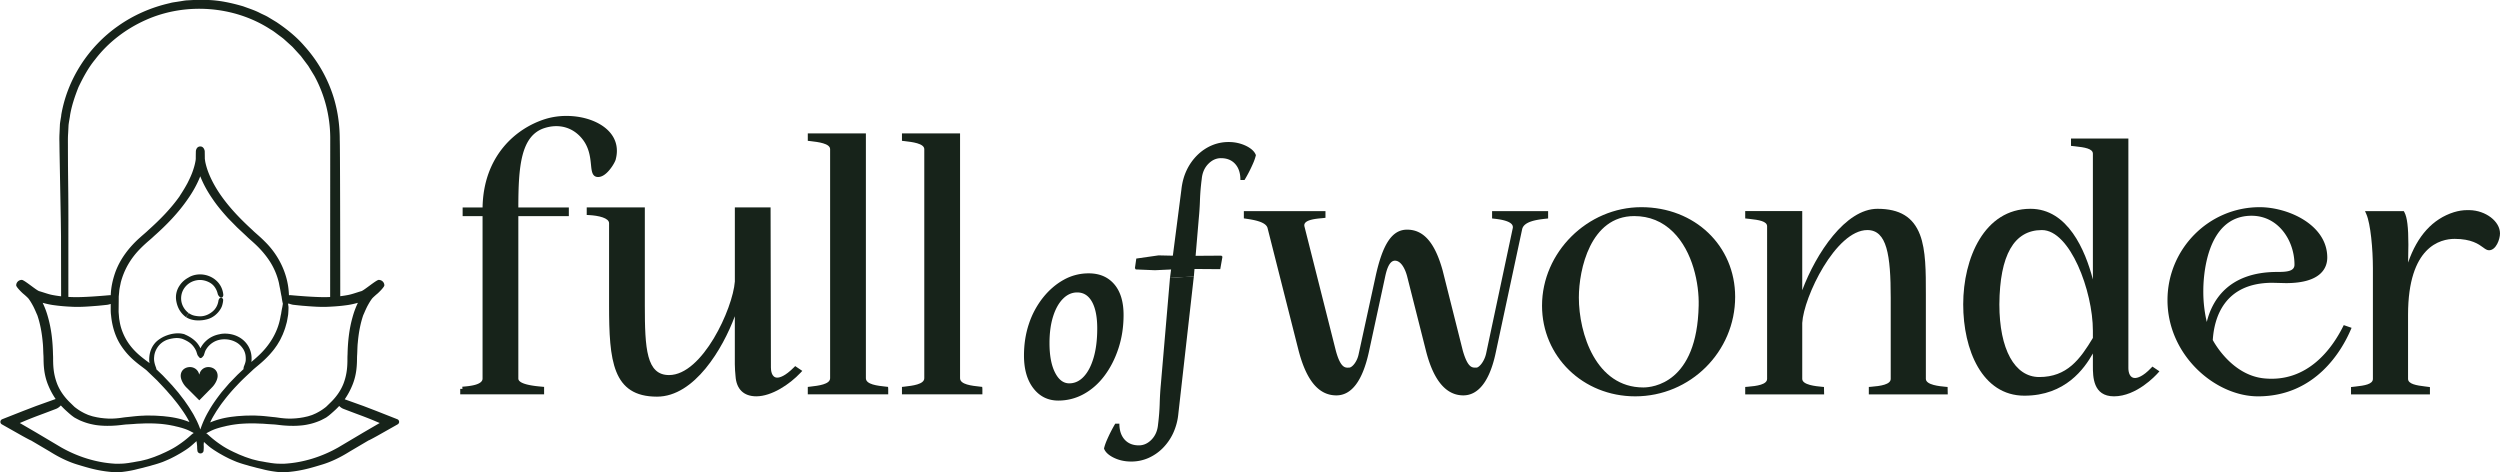
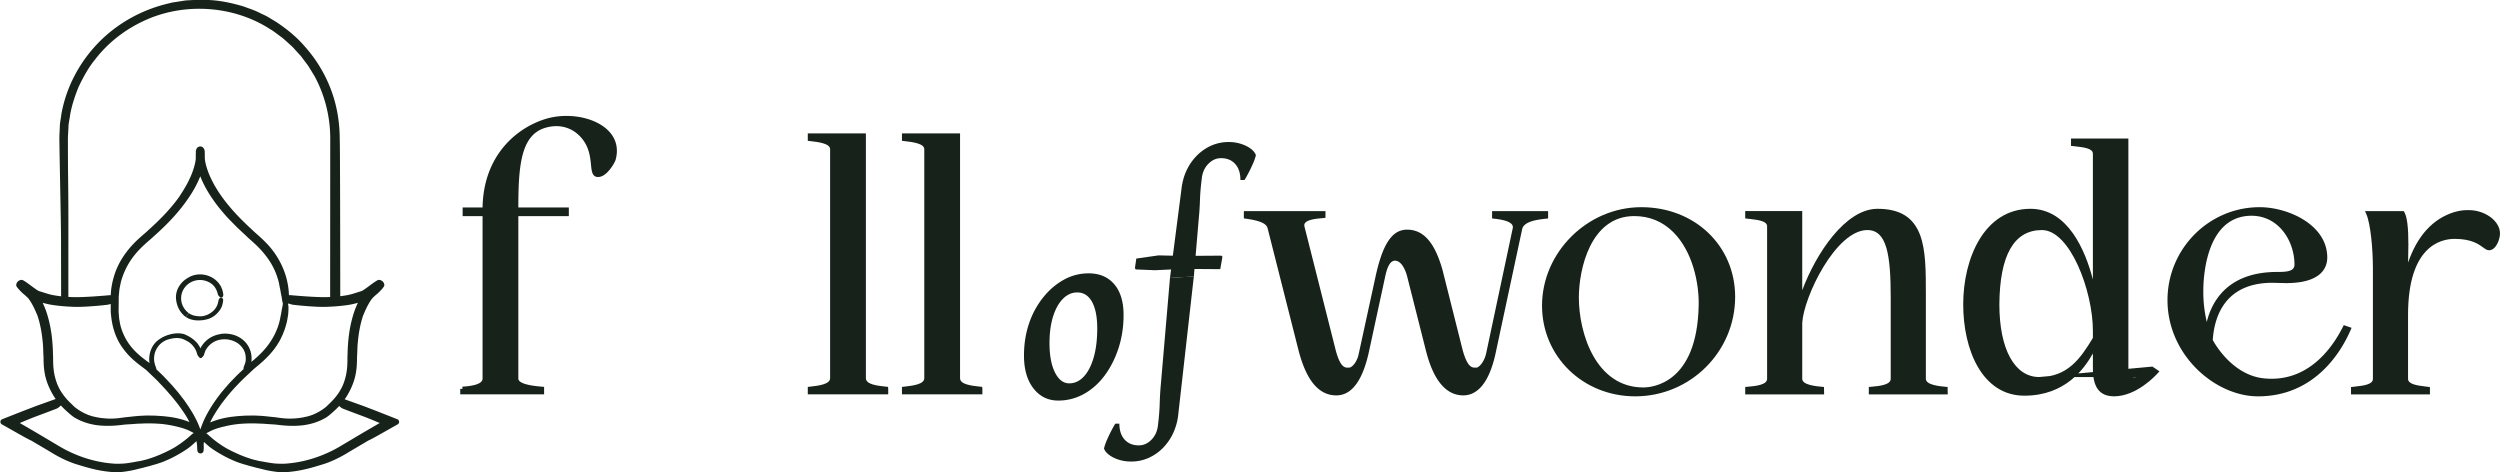
<svg xmlns="http://www.w3.org/2000/svg" width="222.118" height="41.955">
  <defs>
    <clipPath id="a" clipPathUnits="userSpaceOnUse">
      <path d="M-207.2 301.28h500v-500h-500Z" />
    </clipPath>
    <clipPath id="b" clipPathUnits="userSpaceOnUse">
      <path d="M-220.179 289.743h500v-500h-500Z" />
    </clipPath>
    <clipPath id="c" clipPathUnits="userSpaceOnUse">
      <path d="M-217.692 289.915h500v-500h-500Z" />
    </clipPath>
    <clipPath id="d" clipPathUnits="userSpaceOnUse">
      <path d="M-214.041 288.853h500v-500h-500Z" />
    </clipPath>
    <clipPath id="e" clipPathUnits="userSpaceOnUse">
      <path d="M-257.084 283.5h500v-500h-500Z" />
    </clipPath>
    <clipPath id="f" clipPathUnits="userSpaceOnUse">
      <path d="M-272.766 292.9h500v-500h-500Z" />
    </clipPath>
    <clipPath id="g" clipPathUnits="userSpaceOnUse">
      <path d="M-298.487 301.652h500v-500h-500Z" />
    </clipPath>
    <clipPath id="h" clipPathUnits="userSpaceOnUse">
      <path d="M-308.242 300.6h500v-500h-500Z" />
    </clipPath>
    <clipPath id="i" clipPathUnits="userSpaceOnUse">
      <path d="M-333.031 289.268h500v-500h-500Z" />
    </clipPath>
    <clipPath id="j" clipPathUnits="userSpaceOnUse">
      <path d="M-353.067 282.602h500v-500h-500Z" />
    </clipPath>
    <clipPath id="k" clipPathUnits="userSpaceOnUse">
      <path d="M-157.98 279.02h500v-500h-500Z" />
    </clipPath>
    <clipPath id="l" clipPathUnits="userSpaceOnUse">
      <path d="M-178.513 299.565h500v-500h-500Z" />
    </clipPath>
    <clipPath id="m" clipPathUnits="userSpaceOnUse">
      <path d="M-188.114 301.64h500v-500h-500Z" />
    </clipPath>
    <clipPath id="n" clipPathUnits="userSpaceOnUse">
      <path d="M-198.131 301.663h500v-500h-500Z" />
    </clipPath>
    <clipPath id="o" clipPathUnits="userSpaceOnUse">
-       <path d="M-249.874 236.63h500v-500h-500Z" />
-     </clipPath>
+       </clipPath>
    <clipPath id="p" clipPathUnits="userSpaceOnUse">
      <path d="M-280.81 220.554h500v-500h-500Z" />
    </clipPath>
    <clipPath id="q" clipPathUnits="userSpaceOnUse">
      <path d="M-245.663 216.403h500v-500h-500Z" />
    </clipPath>
    <clipPath id="r" clipPathUnits="userSpaceOnUse">
      <path d="M-254.108 219.958h500v-500h-500Z" />
    </clipPath>
    <clipPath id="s" clipPathUnits="userSpaceOnUse">
      <path d="M-289.445 247.694h500v-500h-500Z" />
    </clipPath>
  </defs>
  <path d="M0 0q.857 0 1.514.728.657.729 1.029 2.058t.372 3.129q0 1.858-.543 2.873Q1.828 9.801.829 9.802q-.83 0-1.486-.686-.657-.686-1.029-1.914-.372-1.23-.372-2.859 0-2 .572-3.172Q-.916 0 0 0m-1.143-1.858q-1.601 0-2.586 1.315Q-4.716.771-4.715 3q0 1.829.514 3.415a9.3 9.3 0 0 0 1.458 2.816q.943 1.227 2.157 1.928a5.14 5.14 0 0 0 2.615.701q1.685 0 2.657-1.172t.972-3.316q0-1.914-.529-3.586Q4.601 2.114 3.686.843 2.772-.429 1.529-1.144a5.3 5.3 0 0 0-2.672-.714" clip-path="url(#a)" style="fill:#17231a;fill-opacity:1;fill-rule:nonzero;stroke:none" transform="matrix(.853 0 0 -.824 95 34.059)" />
  <path d="m0 0-1.613-14.796a6.6 6.6 0 0 0-.543-2.115 5.7 5.7 0 0 0-1.1-1.63 4.9 4.9 0 0 0-1.5-1.057 4.3 4.3 0 0 0-1.772-.371q-1 0-1.815.414-.813.415-1.014.986.085.4.3.914a16 16 0 0 0 .872 1.773h.428q0-1.086.543-1.716.543-.627 1.486-.627.744 0 1.329.627.586.63.671 1.63.144 1.2.172 2.258.029 1.057.114 2l.956 11.538z" clip-path="url(#b)" style="fill:#17231a;fill-opacity:1;fill-rule:nonzero;stroke:none" transform="matrix(.853 0 0 -.824 106.07 24.552)" />
  <path d="m0 0 1.186 9.506q.12 1.17.553 2.112a5.7 5.7 0 0 0 1.108 1.624q.675.682 1.506 1.049a4.3 4.3 0 0 0 1.774.363 4 4 0 0 0 1.813-.423q.81-.419 1.009-.992a5.3 5.3 0 0 0-.305-.912 15 15 0 0 0-.881-1.768l-.428.002q.005 1.086-.534 1.718-.54.631-1.483.635-.743.004-1.332-.621-.59-.627-.679-1.626a25 25 0 0 1-.184-2.257 31 31 0 0 0-.124-2L2.487.16Z" clip-path="url(#c)" style="fill:#17231a;fill-opacity:1;fill-rule:nonzero;stroke:none" transform="matrix(.853 0 0 -.824 103.95 24.694)" />
  <path d="m0 0 .143 1.029 2.315.343 2.514-.057 4.031.028.114-.114-.229-1.343-3.83.029-2.972-.143-2 .085z" clip-path="url(#d)" style="fill:#17231a;fill-opacity:1;fill-rule:nonzero;stroke:none" transform="matrix(.853 0 0 -.824 100.835 23.82)" />
  <path d="M0 0v.792h-5.836v-.79l.275-.034c.406-.049 1.484-.178 1.802-.629a.5.5 0 0 0 .069-.418l-2.771-13.502c-.207-.931-.766-1.501-1-1.501l-.084-.001c-.372-.004-.827-.014-1.338 1.821l-2.107 8.673c-.807 2.99-1.982 4.383-3.698 4.383-1.574 0-2.566-1.557-3.316-5.204l-1.722-8.179c-.165-.898-.709-1.493-.997-1.493l-.078-.001c-.343-.015-.827-.016-1.309 1.821L-25.373-.893c-.041.163-.024.289.053.397.274.387 1.23.475 1.69.518q.138.013.234.024l.205.025v.721h-8.501V.008l.198-.03c.771-.119 2.061-.317 2.264-.983l3.228-13.193c.82-3.282 2.11-4.878 3.945-4.878 1.59 0 2.729 1.574 3.387 4.677l1.649 7.895c.137.682.391 1.952 1.069 1.952.636 0 1.079-.904 1.282-1.751l1.929-7.893c.779-3.238 2.095-4.88 3.911-4.88 1.119 0 2.614.812 3.388 4.678l2.735 13.227c.177.88 1.621 1.046 2.5 1.148z" clip-path="url(#e)" style="fill:#17231a;fill-opacity:1;fill-rule:nonzero;stroke:none" transform="matrix(.853 0 0 -.824 137.546 19.41)" />
  <path d="M0 0c-.163-8.397-4.832-8.823-5.766-8.823-4.925 0-6.713 5.798-6.713 9.695 0 3.038 1.205 8.783 5.766 8.783 1.579 0 2.943-.577 4.053-1.716C-.602 5.828.059 2.344 0 0m-5.977 10.615c-5.604 0-10.338-4.864-10.338-10.619 0-5.483 4.264-9.777 9.707-9.777C-.869-9.781 3.8-4.97 3.8.943c0 5.514-4.203 9.672-9.777 9.672" clip-path="url(#f)" style="fill:#17231a;fill-opacity:1;fill-rule:nonzero;stroke:none" transform="matrix(.853 0 0 -.824 150.922 27.154)" />
  <path d="M0 0c-.615.059-2.054.195-2.054.854v9.114c.002 2.447.004 4.757-.611 6.427-.703 1.907-2.11 2.796-4.429 2.796-3.335 0-6.403-4.816-7.836-8.78v8.533h-5.94v-.791l.45-.052c.964-.107 1.83-.248 1.83-.794V.854c0-.608-1.044-.773-2.065-.855l-.215-.017v-.801h8.22l-.016.799-.211.02c-.615.059-2.053.195-2.053.854v6.022c.144 2.808 3.495 10.023 6.784 10.023 2.034 0 2.432-2.68 2.432-7.309V.854c0-.608-1.044-.773-2.065-.855l-.216-.017v-.801H.227L.211-.02Z" clip-path="url(#g)" style="fill:#17231a;fill-opacity:1;fill-rule:nonzero;stroke:none" transform="matrix(.853 0 0 -.824 172.859 34.365)" />
-   <path d="M0 0c-2.561 0-4.151 3.002-4.151 7.833.039 5.318 1.529 8.014 4.431 8.014 2.931 0 5.31-6.567 5.31-10.853v-.779C4.25 1.903 2.894 0 0 0m11.651.976C10.79.035 10.224-.105 9.964-.105c-.5 0-.678.55-.678 1.065v24.757H3.31v-.792l.449-.052c.965-.107 1.831-.248 1.831-.793V10.521c-.79 3.132-2.604 7.618-6.502 7.618-4.813 0-7.005-5.341-7.005-10.304 0-4.901 1.97-9.846 6.373-9.846 4.274 0 6.249 2.928 7.134 4.55V1.205c0-1.148 0-3.286 2.199-3.286 2.347 0 4.343 2.246 4.563 2.502l.169.196-.731.51z" clip-path="url(#h)" style="fill:#17231a;fill-opacity:1;fill-rule:nonzero;stroke:none" transform="matrix(.853 0 0 -.824 181.179 33.498)" />
+   <path d="M0 0c-2.561 0-4.151 3.002-4.151 7.833.039 5.318 1.529 8.014 4.431 8.014 2.931 0 5.31-6.567 5.31-10.853v-.779C4.25 1.903 2.894 0 0 0C10.79.035 10.224-.105 9.964-.105c-.5 0-.678.55-.678 1.065v24.757H3.31v-.792l.449-.052c.965-.107 1.831-.248 1.831-.793V10.521c-.79 3.132-2.604 7.618-6.502 7.618-4.813 0-7.005-5.341-7.005-10.304 0-4.901 1.97-9.846 6.373-9.846 4.274 0 6.249 2.928 7.134 4.55V1.205c0-1.148 0-3.286 2.199-3.286 2.347 0 4.343 2.246 4.563 2.502l.169.196-.731.51z" clip-path="url(#h)" style="fill:#17231a;fill-opacity:1;fill-rule:nonzero;stroke:none" transform="matrix(.853 0 0 -.824 181.179 33.498)" />
  <path d="M0 0c-5.19 0-6.823-3.218-7.333-5.393a14.8 14.8 0 0 0-.362 3.371c0 1.349.242 8.081 5.028 8.081 2.797 0 4.468-2.682 4.468-5.275C1.801.059.986 0 0 0m6.934-5.732-.092-.189C5.738-8.2 3.198-11.955-1.379-11.474c-3.249.344-5.092 3.674-5.33 4.133.141 2.335 1.147 6.172 6.212 6.172l1.41-.036c3.744 0 4.303 1.729 4.303 2.76 0 3.542-4.089 5.428-7.041 5.428-5.294 0-9.601-4.497-9.601-10.024 0-5.936 4.976-10.372 9.426-10.372 6.03 0 8.76 5.008 9.654 7.162l.094.226z" clip-path="url(#i)" style="fill:#17231a;fill-opacity:1;fill-rule:nonzero;stroke:none" transform="matrix(.853 0 0 -.824 202.322 24.162)" />
  <path d="M0 0h-.251c-.436 0-.884-.072-1.372-.223-2.213-.724-3.814-2.548-4.774-5.43l.029 1.945c0 1.867-.128 2.939-.413 3.478l-.066.124h-4.038l.138-.325c.445-1.046.684-3.788.684-5.837v-11.929c0-.577-.868-.721-1.836-.828l-.444-.052v-.793h8.22v.788l-.2.029-.287.037c-.907.11-1.792.265-1.792.819v6.911c0 7.389 3.393 8.186 4.852 8.186 1.751 0 2.51-.576 2.964-.921.224-.171.402-.306.615-.306.742 0 1.146 1.198 1.146 1.813C3.175-1.211 1.691-.036 0 0" clip-path="url(#j)" style="fill:#17231a;fill-opacity:1;fill-rule:nonzero;stroke:none" transform="matrix(.853 0 0 -.824 219.41 18.669)" />
  <path d="M0 0c.257-.045.532.035.813.243.615.453 1.144 1.437 1.171 1.685.258 1.038.069 2.004-.548 2.792-.894 1.143-2.655 1.854-4.595 1.854a7.2 7.2 0 0 1-2.169-.323c-3.131-1.001-6.475-4.023-6.567-9.545h-2.076v-.933h2.075v-17.519c0-.704-1.426-.821-2.111-.877l.019-.231h-.234v-.593h8.736v.805l-.309.029c-.588.055-2.375.222-2.375.867v17.519h5.26v.933h-5.26c.006 4.359.238 7.742 2.735 8.564 1.525.497 2.952.061 3.898-1.141.751-.944.857-2.023.934-2.811C-.536.636-.483.097 0 0" clip-path="url(#k)" style="fill:#17231a;fill-opacity:1;fill-rule:nonzero;stroke:none" transform="matrix(.853 0 0 -.824 53.021 15.717)" />
-   <path d="M0 0c-.922-.957-1.479-1.1-1.729-1.1-.613 0-.661.829-.661 1.083l-.035 17.269h-3.722l.001-7.984C-6.354 6.342-9.52-.823-13.001-.823c-2.354 0-2.523 2.833-2.523 7.498v10.577h-6.052v-.813l.221-.011c1.019-.055 2.107-.314 2.107-.877V6.675c0-5.936.348-9.826 4.994-9.826 3.91 0 6.862 5.196 8.104 8.671V.339c0-.447.041-.905.073-1.266.084-1.411.853-2.188 2.165-2.188C-2.319-3.115-.448-1.836.7-.569l.178.196-.739.517z" clip-path="url(#l)" style="fill:#17231a;fill-opacity:1;fill-rule:nonzero;stroke:none" transform="matrix(.853 0 0 -.824 70.533 32.645)" />
  <path d="M0 0c-.886.098-2.099.231-2.099.911v26.398H-8.15v-.801l.29-.034c.761-.091 2.035-.243 2.035-.867V.911c0-.663-1.231-.808-2.046-.905l-.279-.033v-.8H.227v.593l-.019.211z" clip-path="url(#m)" style="fill:#17231a;fill-opacity:1;fill-rule:nonzero;stroke:none" transform="matrix(.853 0 0 -.824 78.722 34.354)" />
  <path d="m0 0-.208.023c-.886.098-2.099.231-2.099.911v26.398h-6.051v-.801l.29-.034c.761-.091 2.035-.243 2.035-.867V.934c0-.663-1.231-.809-2.046-.905l-.279-.033v-.8H.019v.593z" clip-path="url(#n)" style="fill:#17231a;fill-opacity:1;fill-rule:nonzero;stroke:none" transform="matrix(.853 0 0 -.824 87.266 34.373)" />
  <path d="M0 0h.077c.176.934.962 1.637 1.95 1.637 1.125 0 2.062-.78 2.037-2.037-.007-.363-.117-.743-.258-1.083A5 5 0 0 0 2.771-3.03L.039-5.897-2.742-3.03a5 5 0 0 0-1.035 1.547c-.141.34-.251.72-.258 1.083-.024 1.257.912 2.037 2.037 2.037C-1.01 1.637-.186.934 0 0" clip-path="url(#o)" style="fill:#17231a;fill-opacity:1;fill-rule:nonzero;stroke:none" transform="matrix(.405 0 0 -.392 17.69 33.255)" />
  <path d="M0 0c-.01 14.228-.043 36.473-.114 37.058.009 3.832-.584 7.733-1.912 11.357a31.3 31.3 0 0 1-5.825 9.905c-1.757 2.12-3.893 3.877-6.134 5.438l-1.742 1.086c-.574.373-1.213.627-1.817.945-1.204.66-2.51 1.072-3.784 1.563-2.607.778-5.295 1.391-8.024 1.434-1.36.126-2.72-.018-4.079-.082-.682-.019-1.348-.189-2.023-.278-.669-.126-1.353-.175-2.005-.383-3.983-.929-7.873-2.679-11.227-5.123-6.571-4.728-11.238-12.175-12.543-20.323l.022-.007c-.107-.666-.252-1.501-.296-2.005l-.087-2.016a24 24 0 0 1-.024-1.974l.023-1.938.138-7.757.141-7.76.049-3.874L-61.237 0l1.585.288.004 15.888.003 2.794-.007 3.002-.018 2.99-.029 2.754-.035 3.49-.014 3.704c.013 1.239-.038 2.512.05 3.681l.085 1.746c.034.57.266 1.705.334 2.241l-.009.003c.35 2.216 1.061 4.354 1.855 6.44 1.026 2.198 2.139 4.376 3.655 6.271 2.878 3.904 6.79 6.965 11.143 8.964 8.726 4.027 19.413 3.198 27.369-2.17.521-.295.983-.679 1.459-1.043.469-.371.959-.717 1.413-1.106l1.314-1.228c.216-.207.444-.402.651-.619l.595-.675 1.192-1.348 1.06-1.457.53-.727c.162-.253.308-.516.463-.774l.918-1.55c2.248-4.253 3.425-9.055 3.47-13.867-.007-10.014-.012-27.801-.019-37.748Z" clip-path="url(#p)" style="fill:#17231a;fill-opacity:1;fill-rule:nonzero;stroke:none" transform="matrix(.405 0 0 -.392 30.232 26.959)" />
  <path d="M0 0a4.84 4.84 0 0 1-.79-3.617c.077-.468.209-.938.388-1.383a5.34 5.34 0 0 1 1.704-2.23l.651.872A4.3 4.3 0 0 0 .398-4.025a4.24 4.24 0 0 0 .228 2.732A4.2 4.2 0 0 0 2.451.674c.796.419 1.723.588 2.606.437A4.5 4.5 0 0 0 6.63.52c.342-.21.643-.479.89-.796a4.3 4.3 0 0 0 .757-1.616l.044-.165c.078-.247.327-.588.485-.66.218-.154.453-.188.614.105.071.131.127.31.094.531-.09.812-.362 1.624-.843 2.306-.217.338-.661.852-1.3 1.299a5.3 5.3 0 0 1-2.324.872 5.1 5.1 0 0 1-2.197-.213c-.561-.195-.89-.408-.914-.434C1.168 1.332.483.739 0 0" clip-path="url(#q)" style="fill:#17231a;fill-opacity:1;fill-rule:nonzero;stroke:none" transform="matrix(.405 0 0 -.392 15.983 25.333)" />
  <path d="M0 0a4.1 4.1 0 0 0-.571-1.59c-.094-.133-.182-.272-.286-.398-.112-.119-.213-.249-.34-.354a2.6 2.6 0 0 0-.324-.269 2.5 2.5 0 0 0-.333-.234 3.7 3.7 0 0 0-.699-.37 4 4 0 0 0-.761-.232c-.136-.019-.27-.055-.408-.056-.14-.001-.282-.024-.427-.008l-.266.015c-.095 0-.188.023-.283.033-.094.013-.19.016-.281.042l-.259.049c-.106.016-.21.059-.323.089a2.3 2.3 0 0 0-.33.133c-.22.096-.422.23-.601.346l-.651-.873.196-.127.204-.114c.135-.078.281-.134.425-.193.288-.114.591-.193.892-.246.301-.06.607-.078.908-.086l.45.005.446.034c.181.008.359.052.538.078.09.01.177.038.265.058l.264.059c.161.042.317.099.477.15.156.059.306.134.459.202q.443.237.839.548.387.321.713.704.321.386.573.822c.055.098.1.201.15.302.046.102.092.204.124.312.068.212.128.425.163.644.034.133.062.315.078.491l.01.13.003.121-.007.056-.008.052-.011.046-.014.042L.982.44.968.463l-.029.04L.872.56.714.668.633.704.549.722.505.721.47.714.434.703.398.687.363.666.328.641.294.612.261.58.229.544l-.03-.04L.17.462.143.417.118.369.096.318.072.265.048.21.028.152.017.115.01.077Z" clip-path="url(#r)" style="fill:#17231a;fill-opacity:1;fill-rule:nonzero;stroke:none" transform="matrix(.405 0 0 -.392 19.407 26.726)" />
  <path d="m0 0-.034-.016-.845-.504-2.751-1.656-5.458-3.348c-3.567-2.087-7.616-3.435-11.762-3.685v-.009a36 36 0 0 0-1.5.017c-.256.007-.511.031-.766.056l-.718.092-.562.099c-.204.033-.409.053-.61.102l-.611.118-.57.1c-.313.045-.611.132-.907.202l-.869.227a47 47 0 0 0-1.646.572c-.529.231-1.073.42-1.598.689l-.811.379-.638.325c-.291.148-.76.405-1.039.572-.339.204-.674.412-.996.641a23 23 0 0 0-2.924 2.364l-.125.117-.066.055-.067.051-.108.076-.076.048.11.052.116.059.246.138.273.141c.359.207.767.377 1.067.504.491.192.999.344 1.511.485.257.075.523.128.783.194a7 7 0 0 0 .789.18c.789.177 1.599.28 2.409.373.817.062 1.635.117 2.46.107.822.036 1.65-.035 2.475-.055.414-.013.828-.059 1.242-.087l1.089-.07.069-.006.13-.006c.177-.004.419-.035.636-.055l.697-.084c.47-.058.949-.109 1.432-.134a16 16 0 0 1 1.194-.047q.602-.012 1.208.017c.808.044 1.627.119 2.43.309.807.165 1.601.421 2.366.745.39.15.75.355 1.116.551.18.104.369.196.54.312l.492.375c.641.523 1.571 1.427 1.571 1.427.251.246.489.505.726.765.217-.221.476-.433.73-.561.12-.061.247-.111.374-.161 1.103-.436 2.208-.873 3.316-1.294.914-.347 2.399-.94 3.294-1.333l.858-.377.214-.091C.004.016-.064.042-.04.032l.01-.008.038-.02zm-40.848-2.296-.109-.068-.108-.076-.067-.051-.066-.055-.126-.117a23 23 0 0 0-2.923-2.364 16 16 0 0 0-.996-.641c-.28-.167-.749-.424-1.039-.572l-.638-.325-.812-.379c-.524-.269-1.069-.458-1.597-.689-.54-.2-1.085-.387-1.646-.572l-.869-.227c-.296-.07-.594-.157-.907-.202l-.57-.1-.611-.118c-.202-.049-.406-.069-.61-.102l-.562-.099-.718-.092c-.255-.025-.51-.049-.767-.056a36 36 0 0 0-1.499-.017v.009c-4.146.25-8.195 1.598-11.762 3.685l-5.458 3.348-2.751 1.656-.846.504-.033.016-.009.004.039.02.01.008c.023.01-.044-.016.054.025l.214.091.857.377a85 85 0 0 0 3.295 1.333c1.108.421 2.212.858 3.316 1.294.127.05.254.1.374.161.301.152.61.416.845.68q.405-.456.838-.884s.931-.904 1.572-1.427l.492-.375c.171-.116.36-.208.539-.312.367-.196.727-.401 1.117-.551.765-.324 1.559-.58 2.366-.745.802-.19 1.622-.265 2.43-.309q.606-.029 1.207-.017c.4.005.799.013 1.195.047.482.025.961.076 1.431.134l.698.084c.216.02.459.051.635.055l.131.006.069.006 1.088.07c.415.028.828.074 1.242.087.826.02 1.654.091 2.476.055.825.01 1.642-.045 2.459-.107.811-.093 1.621-.196 2.409-.373q.402-.069.79-.18c.26-.066.526-.119.783-.194a15 15 0 0 0 1.51-.485c.3-.127.708-.297 1.068-.504l.272-.141.246-.138.102-.051zm-30.676 14.431a18 18 0 0 0-.105 1.658c-.022.575.012 1.091-.041 1.831l.006-.088c-.055 2.823-.328 5.677-1.099 8.469a19.5 19.5 0 0 1-1.168 3.251 19 19 0 0 1 2.108-.484 38 38 0 0 1 4.054-.397c2.024-.134 4.086.059 6.034.217.217.02 1.884.193 2.067.227.215.044.441.108.662.183l.001-.13c.018-.814-.04-1.626.077-2.442.221-2.435.916-4.971 2.325-7.078a15.8 15.8 0 0 1 2.718-3.16 26 26 0 0 1 1.567-1.303c.504-.399 1.092-.824 1.378-1.135l.005-.005.055-.055 2.066-2.049c.645-.719 1.316-1.418 1.943-2.15l.008.006.707-.849c.235-.28.485-.55.709-.838.442-.578.906-1.144 1.332-1.734.841-1.185 1.663-2.394 2.305-3.688l.079-.164c-1.493.625-3.04.997-4.585 1.2-.529.054-1.058.14-1.587.165-.528.031-1.057.082-1.584.095l-1.357.021c-.438.011-.87-.033-1.306-.047-.858-.033-1.687-.129-2.516-.224l-.751-.082.069.005c-.699-.055-1.214-.164-1.782-.228-.41-.046-.816-.089-1.221-.106-.412-.024-.829-.015-1.254-.006l-.774.052-.826.095-.814.14-.742.17c-.304.058-.603.185-.924.281-.329.099-.631.267-.946.401-.516.259-1.009.547-1.45.852-.234.165-.692.507-.873.664l-.859.864c-1.294 1.266-2.341 2.752-2.969 4.425a13.5 13.5 0 0 0-.742 3.17m14.276 15.468.005 1.081.1 1.072c.038.72.23 1.413.351 2.116a17 17 0 0 0 1.552 3.969 17.5 17.5 0 0 0 2.514 3.466 28 28 0 0 0 1.544 1.531c.543.513 1.086.939 1.716 1.578l-.058-.058c2.764 2.529 5.361 5.288 7.461 8.46 1.066 1.569 1.987 3.257 2.685 5.061l.02.059.013-.036c.688-1.796 1.6-3.478 2.65-5.041 1.023-1.588 2.217-3.029 3.434-4.425l1.993-2.095 2.068-1.999-.059.06c.571-.593 1.053-.985 1.545-1.46 1.383-1.28 2.59-2.675 3.567-4.22a15.8 15.8 0 0 0 2.056-5.02 32 32 0 0 1 .191-1.019c.14-.623.223-1.342.377-2 .082-.643.187-1.234.291-1.644l-.039-.217-.04-.256c-.015-.092-.019-.185-.044-.276l-.062-.292-.058-.309-.057-.325-.052-.34c-.019-.118-.026-.238-.06-.353l-.049-.222-.044-.227-.082-.457c-.614-3.314-2.419-6.305-4.929-8.647-.452-.443-.918-.838-1.406-1.27.028.16.049.323.055.488-.006.262.012.524-.021.787a5.6 5.6 0 0 1-.669 2.254 5.5 5.5 0 0 1-2.289 2.216c-.958.505-1.979.663-2.718.678-.75.018-1.244-.111-1.282-.129-1.104-.198-2.171-.705-2.986-1.494a5.6 5.6 0 0 1-.795-.914c-.111-.17-.229-.335-.32-.516l-.06-.112-.048-.155-.071.078-.014.027-.101.204a6 6 0 0 1-.432.688c-.641.897-1.781 1.693-2.856 2.137l.009.025-.285.086-.293.06c-.195.041-.393.06-.59.074a6 6 0 0 1-1.172-.049 6.3 6.3 0 0 1-1.126-.252c-.186-.045-.363-.122-.542-.189-.181-.056-.352-.145-.525-.224-.217-.085-.411-.219-.615-.329-.101-.059-.194-.13-.291-.194-.096-.066-.198-.123-.285-.199-.165-.137-.343-.261-.49-.419a4 4 0 0 1-.433-.482 5.2 5.2 0 0 1-.664-1.109 6 6 0 0 1-.379-1.229 7 7 0 0 1-.119-1.267c-.004-.14.007-.293.019-.437a5 5 0 0 1 .059-.365c-.357.285-.704.535-1.042.81-.58.456-1.138.919-1.653 1.421-1.036.997-1.919 2.128-2.576 3.382-.652 1.254-1.124 2.609-1.319 4.025-.078.348-.102.706-.128 1.064-.022.358-.072.712-.072 1.072zm17.91-29.063c-.169.503-.352.998-.568 1.478-.216.54-.484 1.025-.715 1.483-.283.602-.672 1.18-1.028 1.802-.378.627-.803 1.221-1.203 1.833l-1.307 1.754c-.458.548-1.077 1.305-1.495 1.805l-.014-.01c-.605.709-1.252 1.38-1.876 2.076l-1.438 1.422-.002.02-.011.08-.014.081-.018.083-.013.052-.017.052-.037.102c-.28.752-.444 1.441-.394 2.211.024.213.034.431.075.641.049.208.088.419.167.617.055.18.13.345.21.504.065.164.165.309.253.461.177.297.396.557.63.805.248.232.511.452.813.635.156.087.307.183.475.249a3.5 3.5 0 0 0 .523.195c.103.034.214.072.335.094l.366.084.371.06c.119.028.237.027.345.04.14.014.289.03.439.024a4.178 4.178 0 0 0 1.114-.16c.679-.244 1.552-.718 2.05-1.211.256-.252.483-.533.674-.835a4 4 0 0 0 .277-.492c.163-.289.253-.698.378-1.063.075-.228.169-.277.254-.424l.122-.165.081-.073c.074-.044.065-.103.206-.126.193-.013.198.048.263.081l.084.056.108.107.275.345c.158.418.289 1.006.492 1.314a4.67 4.67 0 0 0 1.775 1.785c1.454.825 3.4.737 4.835-.091.648-.358 1.157-.908 1.547-1.517.274-.441.447-.939.526-1.462a6.3 6.3 0 0 0 .038-1.173c-.038-.348-.159-.73-.313-1.12l-.085-.227a2.2 2.2 0 0 1-.088-.6l-1.329-1.288-1.811-1.933-1.64-1.974c-1.01-1.352-1.973-2.699-2.772-4.159a22 22 0 0 1-1.913-4.328m20.296 28.279a82 82 0 0 1 2.066-.227c1.949-.158 4.01-.351 6.035-.217 1.352.065 2.691.183 4.054.397.703.115 1.407.283 2.107.484a19.6 19.6 0 0 1-1.167-3.251c-.771-2.792-1.044-5.646-1.1-8.469l.007.088c-.053-.74-.02-1.256-.041-1.831a18 18 0 0 0-.106-1.658 13.4 13.4 0 0 0-.742-3.17c-.628-1.673-1.674-3.159-2.969-4.425l-.859-.864a15 15 0 0 0-.873-.664c-.44-.305-.934-.593-1.449-.852-.316-.134-.617-.302-.946-.401-.321-.096-.62-.223-.925-.281l-.742-.17-.814-.14-.825-.095-.774-.052c-.425-.009-.842-.018-1.255.006-.405.017-.81.06-1.22.106-.569.064-1.083.173-1.782.228l.069-.005-.751.082c-.829.095-1.659.191-2.517.224-.435.014-.868.058-1.306.047l-1.356-.021c-.528-.013-1.057-.064-1.585-.095-.529-.025-1.057-.111-1.587-.165-1.617-.213-3.235-.61-4.793-1.291.076.16.14.325.223.483.341.735.779 1.425 1.184 2.13.454.678.879 1.376 1.376 2.028a40 40 0 0 0 3.128 3.798c1.032 1.155 2.165 2.22 3.282 3.299l.045.046.182.177c.552.513 1.241 1.067 1.864 1.642a23 23 0 0 1 1.821 1.847c.375.445.754.892 1.087 1.374l.495.725.442.76c.307.495.511 1.045.768 1.564.207.542.419 1.085.587 1.638l.322 1.19c.098.436.164.907.247 1.364.042.224.073.449.081.677l.035.633.011.29.006.271-.001.241-.025.214-.021.139-.023.121-.038.153h.018l.002.015.074-.002-.046.178v.004a6 6 0 0 1 1.02-.317M3.863.873-.714 2.737l-2.823 1.119-4.13 1.53A17 17 0 0 1-5.964 8.66c.437 1.102.712 2.264.851 3.424a20 20 0 0 1 .126 1.729c.022.554.009 1.17.039 1.567l.006.086c.056.926.044 1.863.145 2.785.184 2.138.543 4.265 1.214 6.267.061.057.319.809.84 1.891.276.53.604 1.153 1.043 1.763.158.23.939.941 1.139 1.104.245.193 1.587 1.539 1.587 1.943A1.23 1.23 0 0 1-.205 32.45c-.539 0-3.204-2.374-3.814-2.552-1.01-.294-2-.702-2.993-.886-1.983-.388-3.778-.456-4.826-.47-2.029-.032-5.504.241-7.588.439-.174.016-.319.003-.473 0l-.039.667c-.265 4.27-2.234 8.439-5.233 11.472-.344.361-.755.771-1.225 1.205-.453.432-1.031.92-1.462 1.366l-.032.033-.021.02c-2.059 1.947-4.645 4.553-6.794 7.679-1.075 1.557-2.018 3.25-2.714 4.985a16 16 0 0 0-.806 2.62c-.062.302-.096.597-.134.893.007.068-.013 1.284-.02 1.694.007.021-.136 1.079-.96 1.079-.914 0-.992-1.063-.984-1.086a76 76 0 0 1-.022-1.731c-.015-.13-.021-.261-.044-.389a13 13 0 0 0-.468-1.934c-.367-1.226-.878-2.283-1.306-3.17-.916-1.756-1.653-2.793-1.693-2.926-1.941-2.851-4.359-5.385-6.914-7.745l-.005-.004-.045-.046c-.492-.496-1.178-1.063-1.784-1.637-2.353-2.158-4.384-4.87-5.441-7.994-.513-1.556-.866-3.175-.942-4.807l-.013-.244c-.098-.003-.18.01-.284 0-2.084-.198-5.559-.471-7.588-.439-1.049.014-2.843.082-4.827.47-.993.184-1.983.592-2.992.886-.611.178-3.276 2.552-3.814 2.552a1.23 1.23 0 0 1-1.231-1.231c0-.404 1.342-1.75 1.587-1.943.199-.163.981-.874 1.138-1.104.44-.61.767-1.233 1.043-1.763.521-1.082.78-1.834.841-1.891.671-2.002 1.029-4.129 1.214-6.267.101-.922.089-1.859.144-2.785l.007-.086c.029-.397.017-1.013.039-1.567.014-.569.059-1.15.125-1.729.139-1.16.415-2.322.851-3.424a17 17 0 0 1 1.666-3.211l-.065-.016-4.255-1.577-2.823-1.119-4.577-1.864a.652.652 0 0 1-.081-1.166l4.537-2.649c1.05-.598 1.763-.987 1.841-.988l4.106-2.502c1.94-1.259 4.1-2.393 6.374-3.063.85-.267 1.722-.536 2.593-.77a27 27 0 0 1 4.674-.834l.988-.051.436.007.868.07q.868.103 1.72.267c.57.108 1.133.236 1.685.395l.833.203c.278.06.55.149.825.223l1.005.268.496.156.497.142c.362.104.949.295 1.304.424l.505.184q.882.366 1.741.783c.565.293 1.131.584 1.673.918.557.308 1.086.665 1.618 1.014l.521.372q.257.19.502.397.484.411.942.852c.121.104.262.239.407.381.076-.429.129-.857.148-1.276q-.001-.224.014-.465l.011-.14.029-.237a.682.682 0 0 1 1.366.022l-.004.021.015.202.01.142c.012.237.015.46.005.688l-.015.182c.01.207.026.415.052.614l.011.059.208-.193q.459-.441.943-.852.244-.208.502-.397l.521-.372c.532-.349 1.061-.706 1.617-1.014.543-.334 1.109-.625 1.674-.918a33 33 0 0 1 1.741-.783l.505-.184c.354-.129.941-.32 1.304-.424l.497-.142.495-.156 1.006-.268c.275-.074.546-.163.825-.223l.833-.203a19 19 0 0 1 1.684-.395 24 24 0 0 1 1.721-.267l.868-.07.435-.007.989.051c1.587.133 3.151.427 4.674.834.871.234 1.742.503 2.593.77 2.274.67 4.433 1.804 6.374 3.063l4.106 2.502c.077.001.79.39 1.84.988L3.943-.293a.651.651 0 0 1-.08 1.166" clip-path="url(#s)" style="fill:#17231a;fill-opacity:1;fill-rule:nonzero;stroke:none" transform="matrix(.405 0 0 -.392 33.733 37.588)" />
</svg>